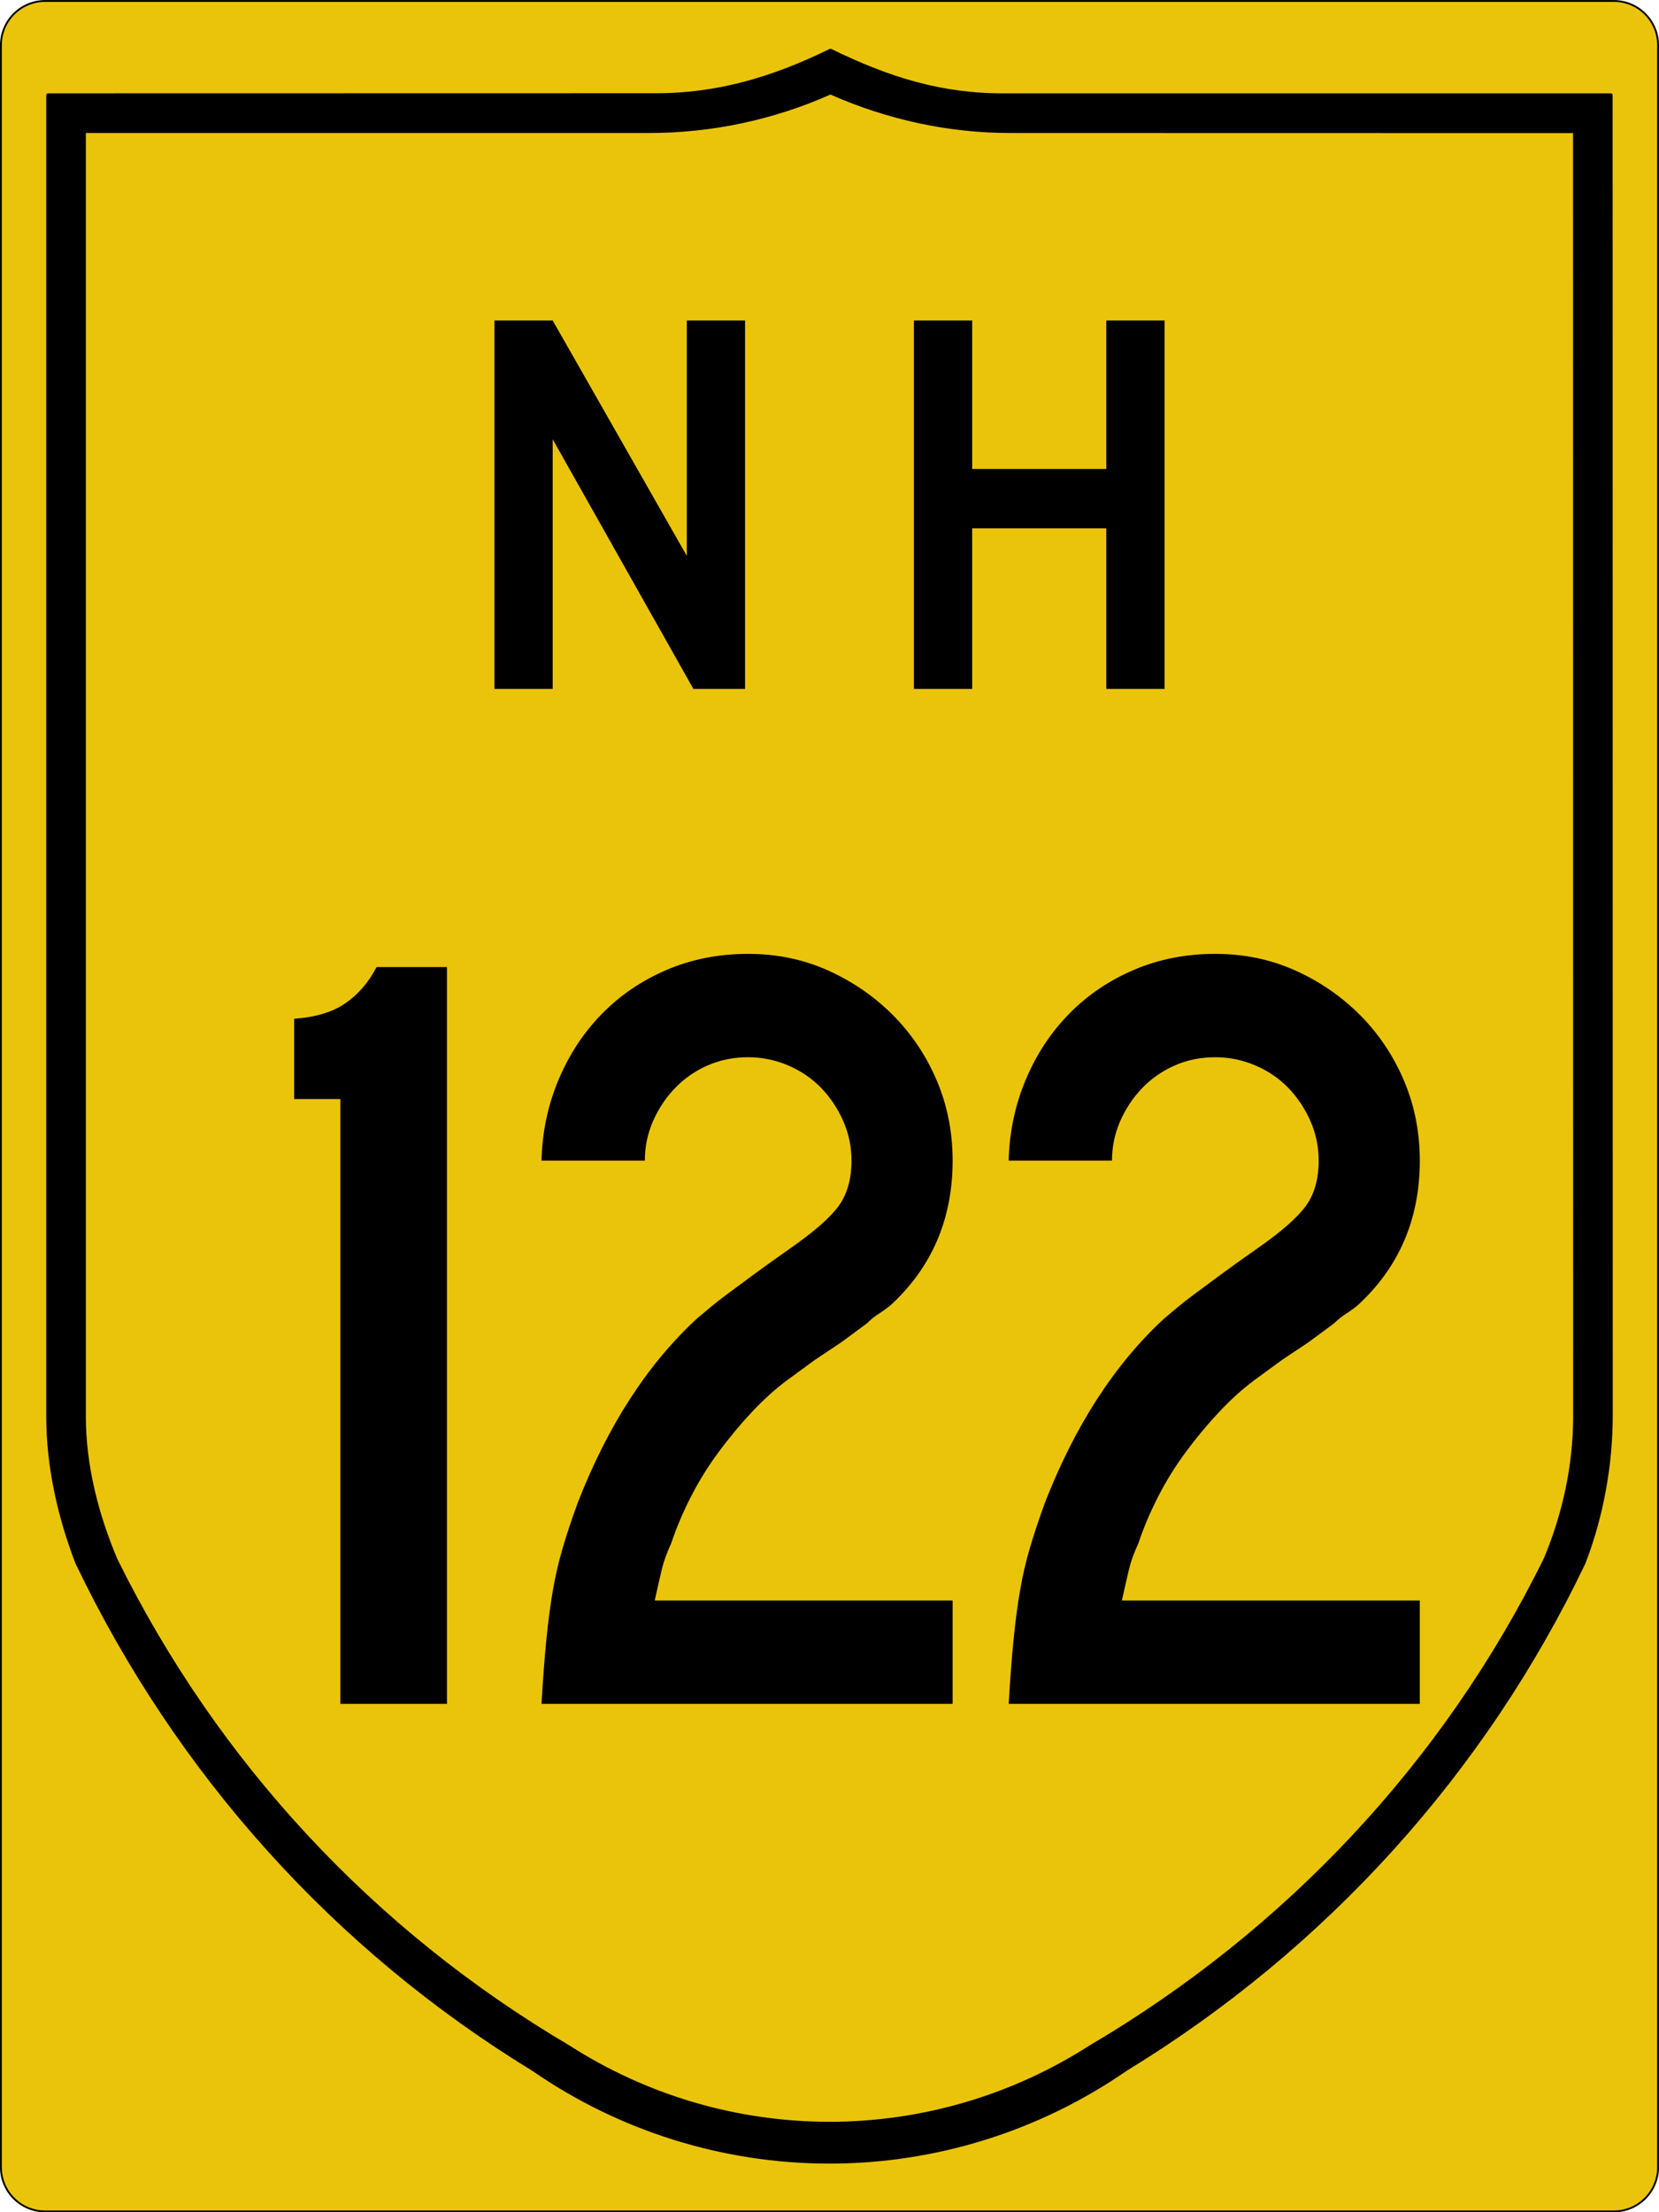
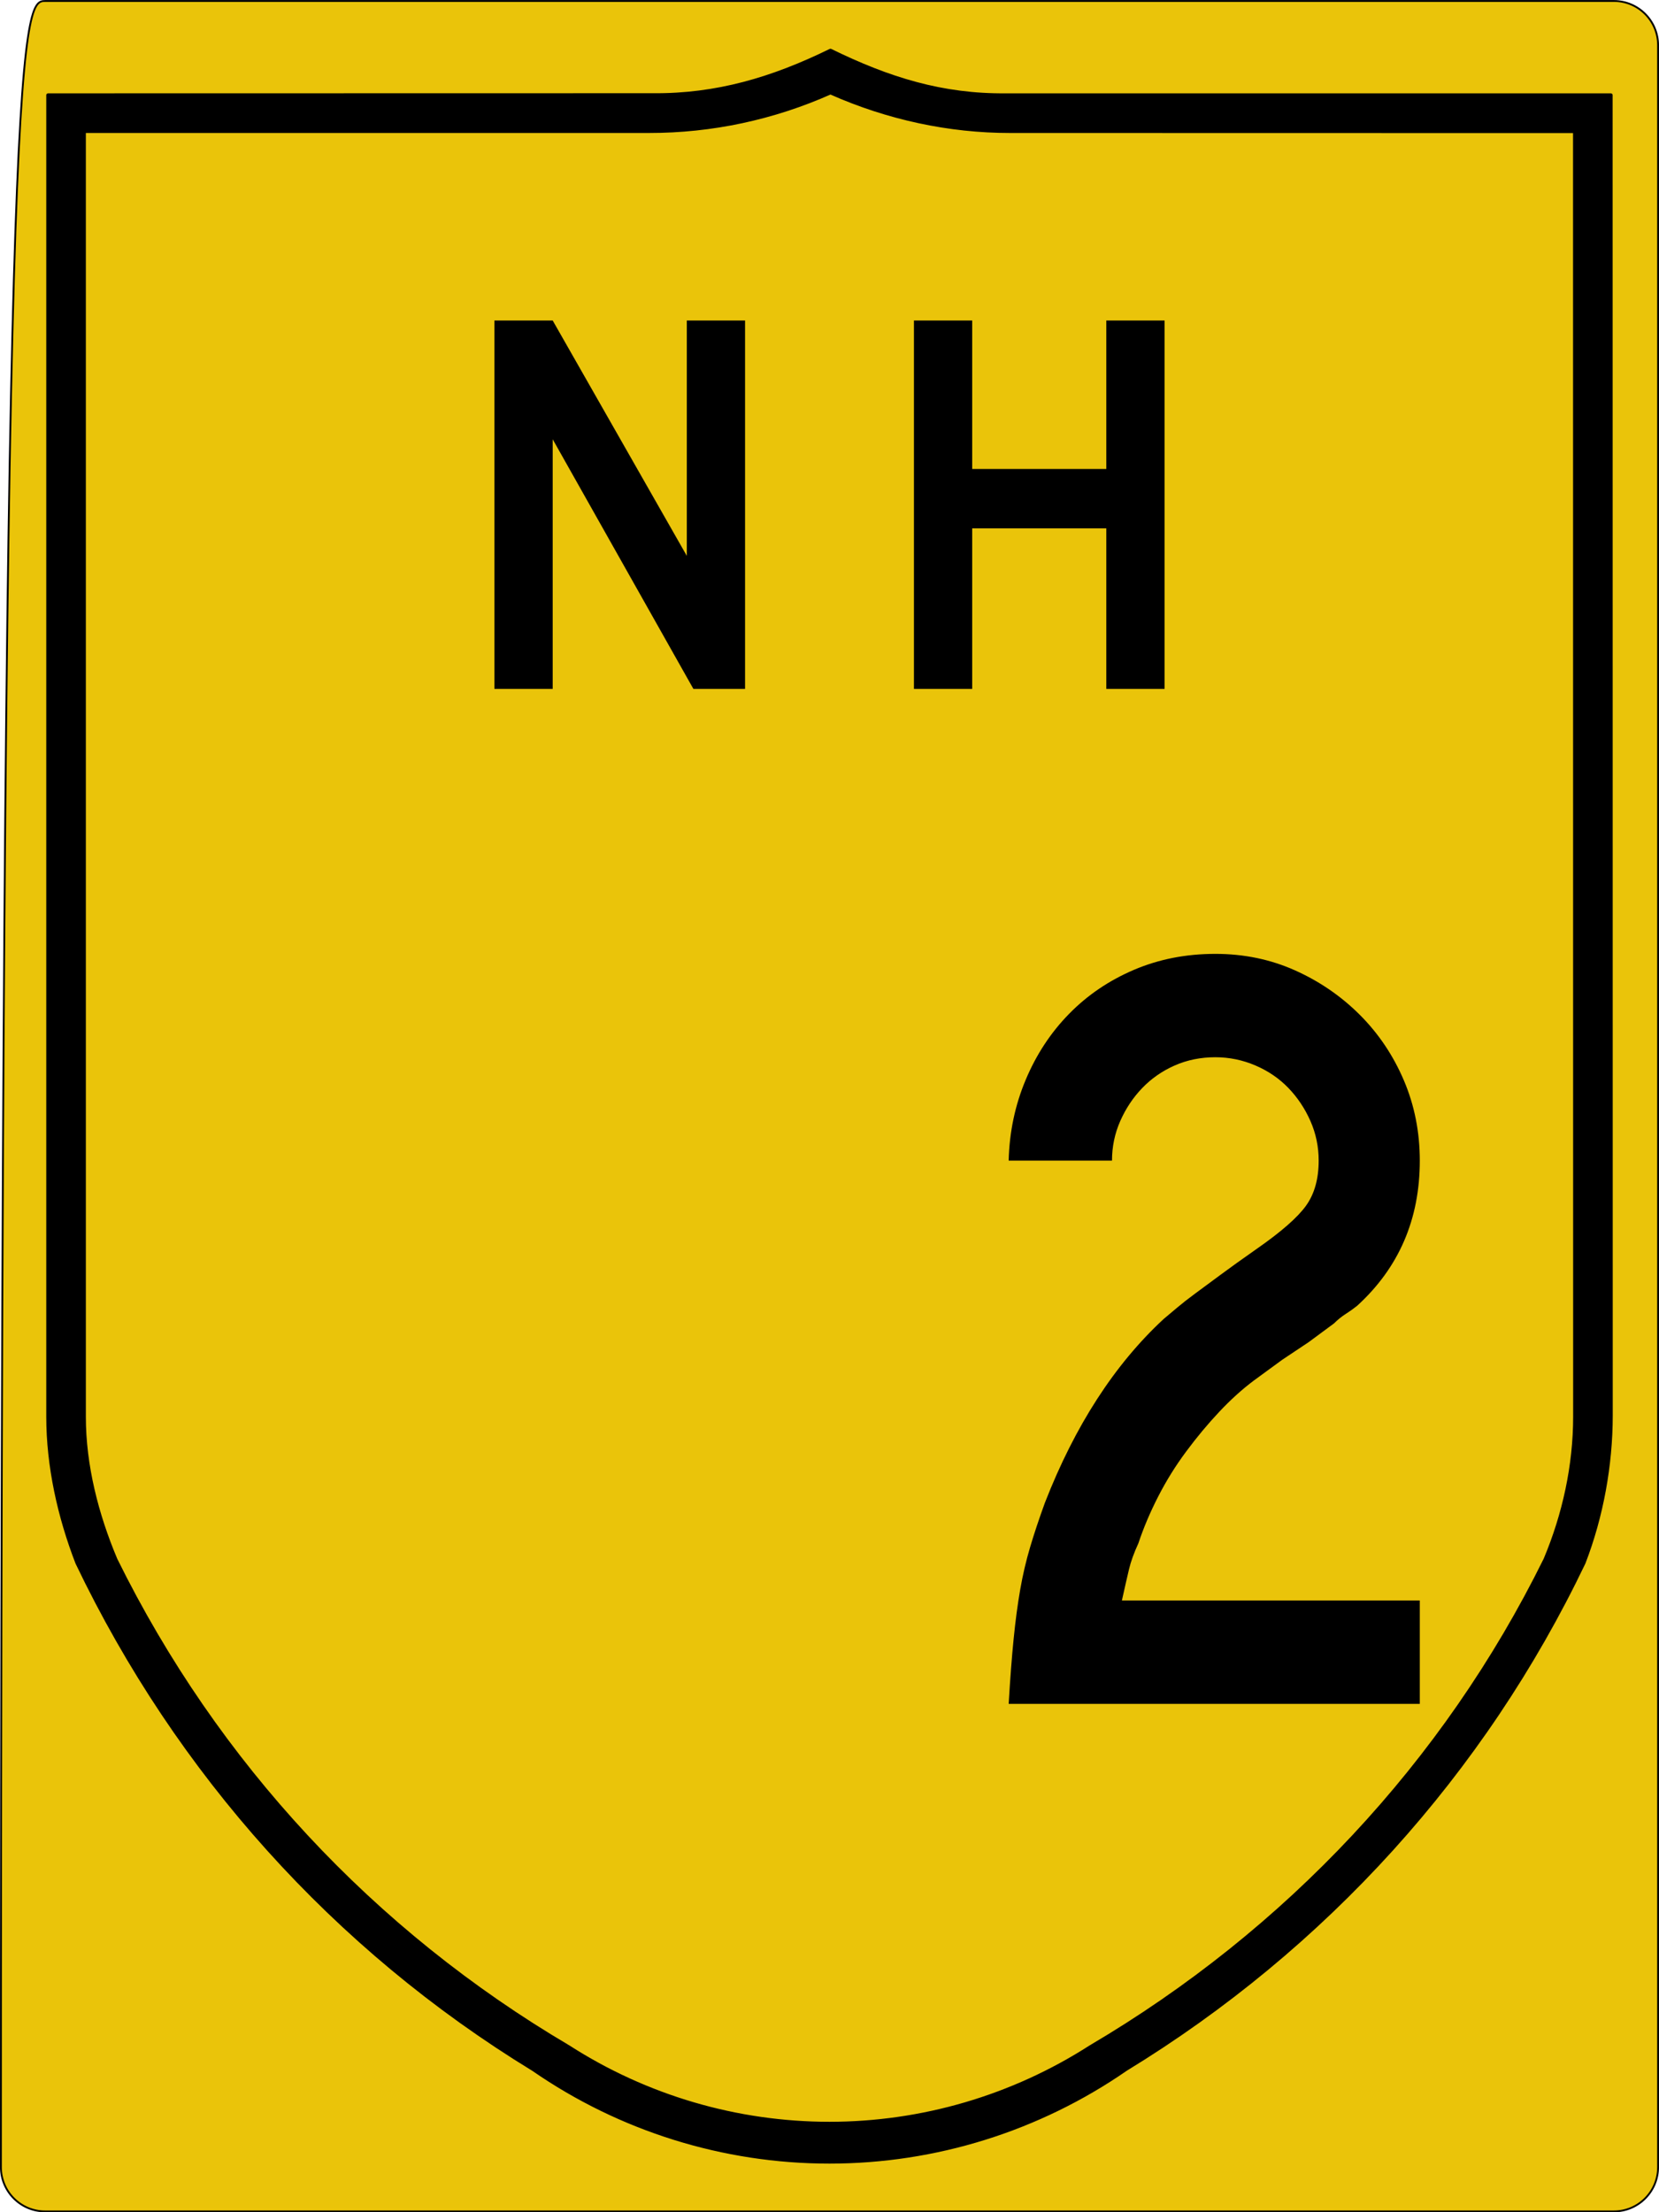
<svg xmlns="http://www.w3.org/2000/svg" version="1.1" id="svg4523" x="0px" y="0px" width="450.5px" height="600.5px" viewBox="0 0 450.5 600.5" enable-background="new 0 0 450.5 600.5" xml:space="preserve">
-   <path id="rect4531" fill="#EAC40A" stroke="#000000" stroke-width="0.5" d="M12.25,0.264h426c6.627,0,12,5.373,12,12v576  c0,6.628-5.373,12-12,12h-426c-6.627,0-12-5.372-12-12v-576C0.25,5.637,5.623,0.264,12.25,0.264z" />
+   <path id="rect4531" fill="#EAC40A" stroke="#000000" stroke-width="0.5" d="M12.25,0.264h426c6.627,0,12,5.373,12,12v576  c0,6.628-5.373,12-12,12h-426c-6.627,0-12-5.372-12-12C0.25,5.637,5.623,0.264,12.25,0.264z" />
  <path id="path3994" stroke="#000000" stroke-width="1.002" stroke-linecap="round" stroke-linejoin="round" d="M225.515,13.735  c-15.775,7.728-30.94,12.222-48.229,12.068L13.062,25.835v358.66c0.006,13.513,3.058,27.17,7.914,39.729  c27.285,56.979,69.948,104.548,123.845,137.464c23.632,16.347,51.678,25.104,80.414,25.104s56.804-8.765,80.477-25.136  c53.938-32.94,97.058-80.451,124.344-137.464c4.857-12.593,7.375-26.524,7.384-40.01l-0.031-358.349H273.184  C255.885,26.013,241.29,21.463,225.515,13.735z M225.515,25.118c15.555,6.921,32.294,10.49,48.728,10.478l153.413,0.031  l0.031,348.899c0,13.261-2.905,26.552-8.038,38.763c-27.311,55.374-70.305,101.03-123.503,132.35  c-21.174,13.586-45.774,20.801-70.911,20.801c-25.137,0-49.727-7.211-70.88-20.801c-53.178-31.323-95.657-76.967-122.973-132.318  c-5.139-12.188-8.578-25.545-8.568-38.825V35.596h153.444C193.266,35.607,209.96,32.039,225.515,25.118L225.515,25.118z" />
  <g enable-background="new    ">
-     <path d="M92.417,462.5V298.321H79.879V276.53c5.77-0.396,10.396-1.791,13.88-4.18c3.479-2.388,6.315-5.672,8.508-9.851h19.104v200   H92.417z" />
-     <path d="M147.042,462.5c0.396-6.763,0.844-12.636,1.343-17.612c0.494-4.972,1.091-9.449,1.791-13.433   c0.695-3.979,1.59-7.808,2.687-11.492c1.091-3.681,2.435-7.71,4.03-12.09c8.158-20.896,18.904-37.509,32.239-49.851   c1.194-0.993,2.435-2.038,3.731-3.135c1.292-1.091,2.882-2.336,4.776-3.731c1.889-1.39,4.179-3.083,6.866-5.074   c2.687-1.987,6.017-4.375,10-7.164c6.567-4.575,10.994-8.456,13.284-11.642c2.286-3.182,3.433-7.263,3.433-12.239   c0-3.777-0.746-7.36-2.238-10.746c-1.492-3.382-3.484-6.366-5.97-8.955c-2.491-2.584-5.476-4.627-8.956-6.119   c-3.484-1.493-7.117-2.239-10.896-2.239c-3.983,0-7.663,0.746-11.044,2.239c-3.386,1.492-6.32,3.535-8.806,6.119   c-2.491,2.589-4.478,5.573-5.97,8.955c-1.493,3.386-2.239,6.969-2.239,10.746h-28.06c0.196-7.761,1.74-15.074,4.627-21.94   c2.882-6.865,6.814-12.836,11.791-17.91c4.972-5.074,10.844-9.053,17.612-11.94c6.763-2.882,14.128-4.328,22.089-4.328   c7.761,0,14.972,1.492,21.642,4.478c6.666,2.985,12.537,7.015,17.612,12.09c5.075,5.074,9.054,10.998,11.94,17.761   c2.883,6.768,4.328,14.03,4.328,21.791c0,15.924-5.672,29.058-17.015,39.403c-0.999,0.798-2.043,1.544-3.135,2.238   c-1.096,0.7-2.141,1.544-3.134,2.538l-6.866,5.074l-7.164,4.776l-7.761,5.672c-3.186,2.388-6.32,5.224-9.403,8.507   c-3.088,3.284-6.073,6.866-8.955,10.746c-2.887,3.881-5.425,7.962-7.612,12.239c-2.192,4.281-3.983,8.508-5.373,12.687   c-1.194,2.589-2.043,4.926-2.537,7.015c-0.499,2.09-1.147,4.926-1.94,8.508h80.896v28.06H147.042z" />
    <path d="M273.906,462.5c0.396-6.763,0.844-12.636,1.343-17.612c0.494-4.972,1.091-9.449,1.791-13.433   c0.694-3.979,1.591-7.808,2.687-11.492c1.092-3.681,2.435-7.71,4.029-12.09c8.158-20.896,18.904-37.509,32.239-49.851   c1.194-0.993,2.435-2.038,3.731-3.135c1.292-1.091,2.883-2.336,4.775-3.731c1.89-1.39,4.18-3.083,6.866-5.074   c2.687-1.987,6.017-4.375,10-7.164c6.567-4.575,10.993-8.456,13.284-11.642c2.285-3.182,3.433-7.263,3.433-12.239   c0-3.777-0.747-7.36-2.239-10.746c-1.492-3.382-3.484-6.366-5.97-8.955c-2.491-2.584-5.476-4.627-8.956-6.119   c-3.483-1.493-7.117-2.239-10.895-2.239c-3.983,0-7.664,0.746-11.045,2.239c-3.387,1.492-6.32,3.535-8.807,6.119   c-2.49,2.589-4.477,5.573-5.97,8.955c-1.493,3.386-2.239,6.969-2.239,10.746h-28.059c0.195-7.761,1.739-15.074,4.627-21.94   c2.882-6.865,6.813-12.836,11.791-17.91c4.971-5.074,10.844-9.053,17.611-11.94c6.764-2.882,14.128-4.328,22.09-4.328   c7.761,0,14.972,1.492,21.642,4.478c6.665,2.985,12.537,7.015,17.612,12.09c5.074,5.074,9.053,10.998,11.939,17.761   c2.883,6.768,4.328,14.03,4.328,21.791c0,15.924-5.671,29.058-17.014,39.403c-0.999,0.798-2.043,1.544-3.135,2.238   c-1.096,0.7-2.141,1.544-3.135,2.538l-6.865,5.074l-7.164,4.776l-7.762,5.672c-3.186,2.388-6.32,5.224-9.402,8.507   c-3.088,3.284-6.073,6.866-8.955,10.746c-2.888,3.881-5.426,7.962-7.613,12.239c-2.191,4.281-3.982,8.508-5.373,12.687   c-1.193,2.589-2.043,4.926-2.537,7.015c-0.498,2.09-1.146,4.926-1.939,8.508h80.895v28.06H273.906z" />
  </g>
  <g id="text5063">
    <path id="path5103" d="M188.292,187l-38.209-67.761V187h-15.821V87h15.821l36.418,63.881V87h15.821v100H188.292" />
    <path id="path5105" d="M300.418,187v-43.582H264V187h-15.821V87H264v40.298h36.418V87h15.82v100H300.418" />
  </g>
  <g>
</g>
</svg>